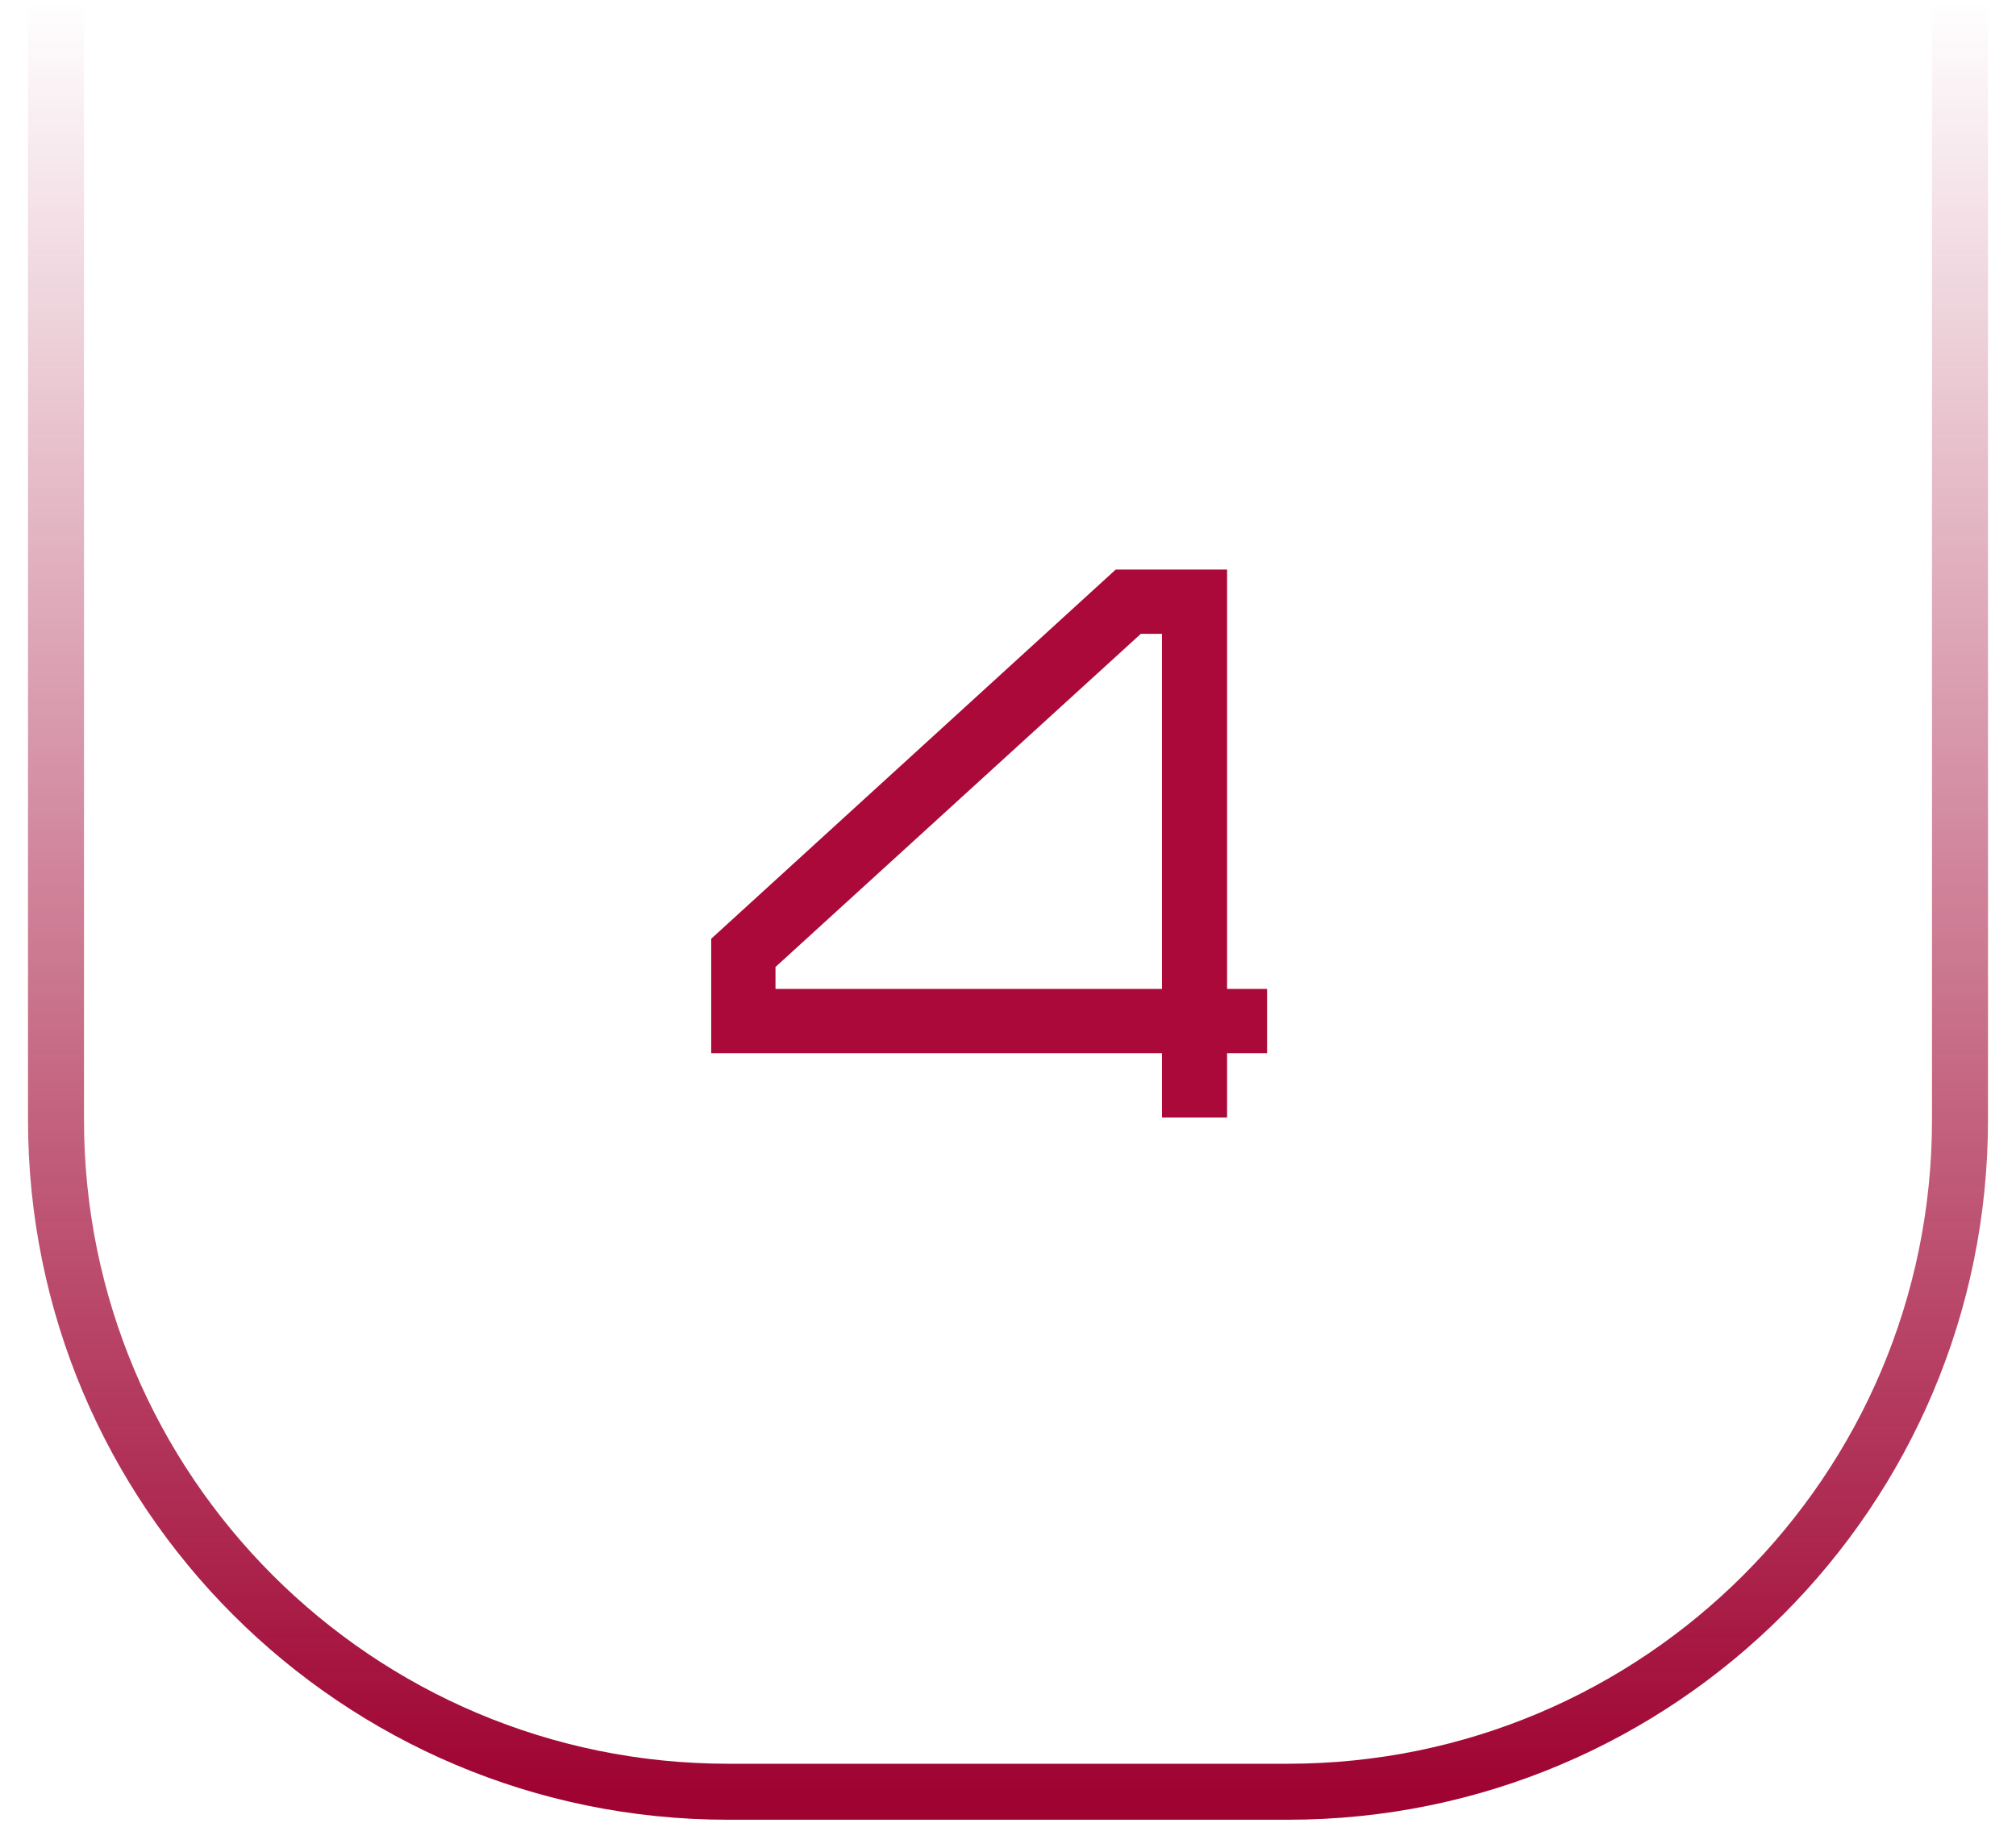
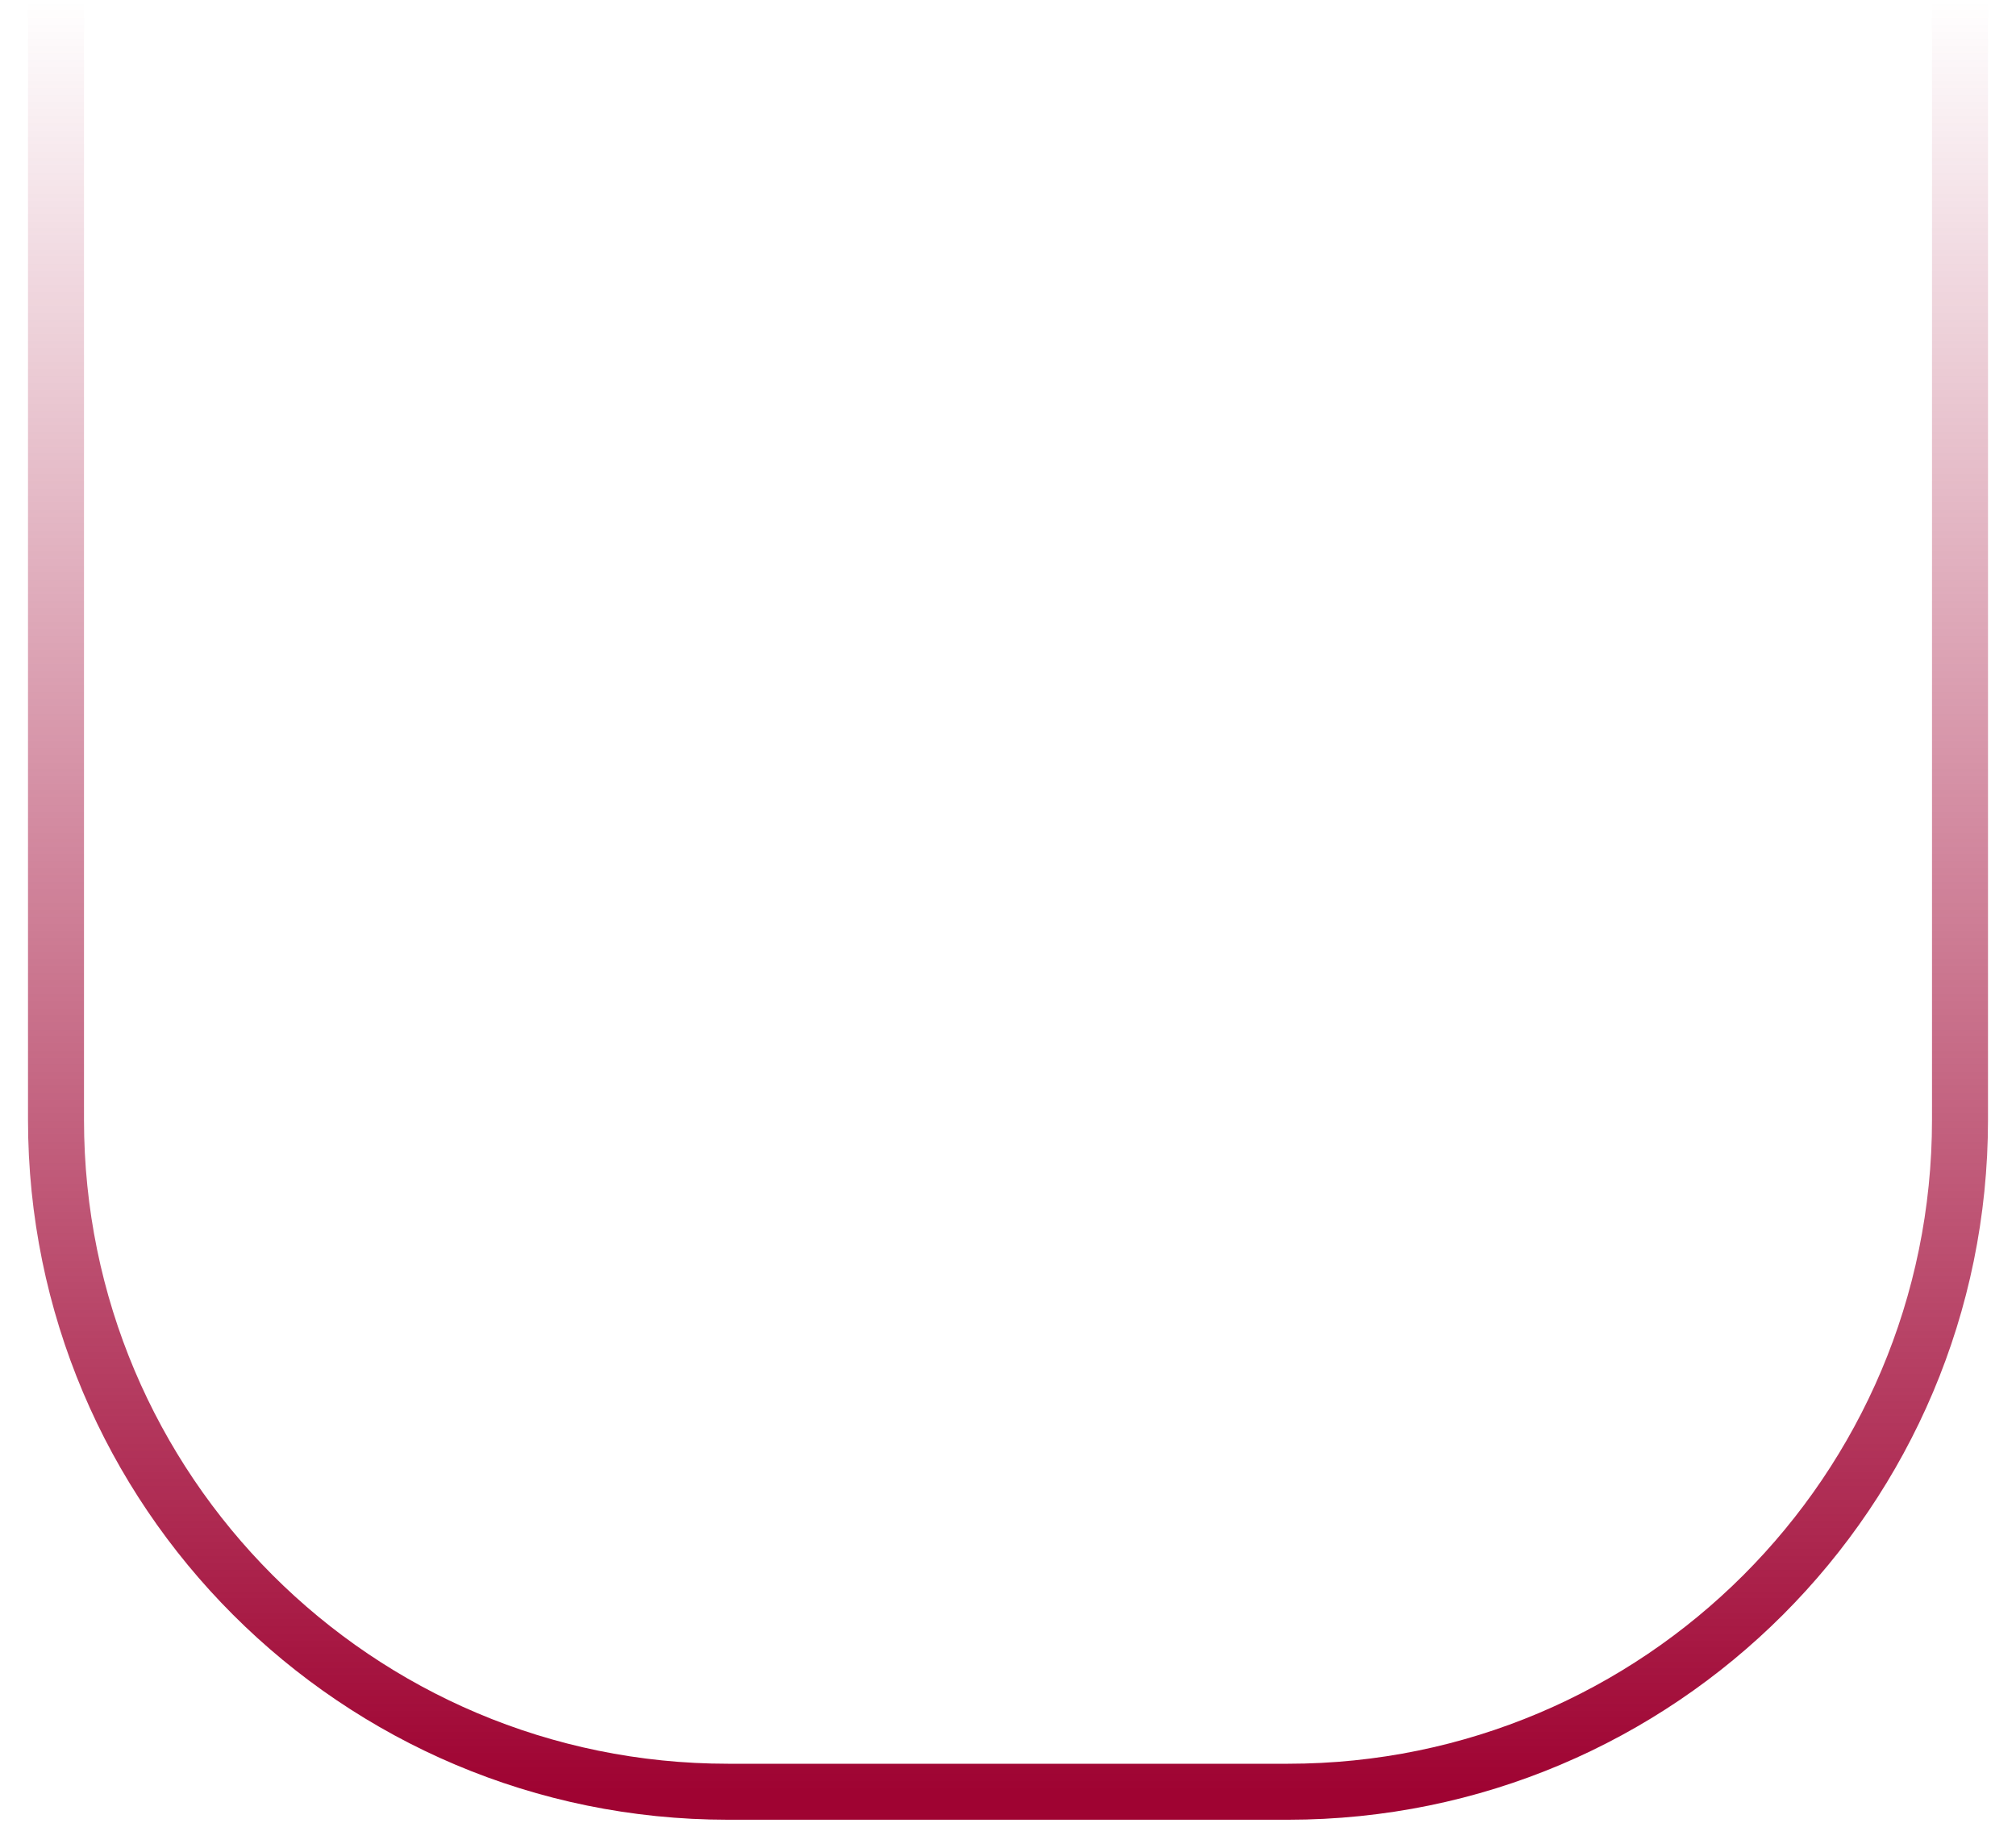
<svg xmlns="http://www.w3.org/2000/svg" width="36" height="33" viewBox="0 0 36 33" fill="none">
  <path d="M1 0H35H1ZM35.5 20C35.5 26.904 29.904 32.5 23 32.5H13C6.096 32.5 0.5 26.904 0.5 20H1.5C1.5 26.351 6.649 31.5 13 31.5H23C29.351 31.5 34.5 26.351 34.5 20H35.5ZM13 32.5C6.096 32.5 0.5 26.904 0.5 20V0H1.5V20C1.5 26.351 6.649 31.5 13 31.5V32.5ZM35.5 0V20C35.5 26.904 29.904 32.5 23 32.5V31.5C29.351 31.5 34.5 26.351 34.5 20V0H35.5Z" fill="url(#paint0_linear_46_225)" />
-   <path d="M21.912 17.662H22.626V18.81H21.912V19.958H20.75V18.81H12.7V16.766L19.924 10.172H21.912V17.662ZM13.848 17.662H20.75V11.32H20.372L13.848 17.27V17.662Z" fill="#AA093A" />
  <defs>
    <linearGradient id="paint0_linear_46_225" x1="18" y1="0" x2="18" y2="32" gradientUnits="userSpaceOnUse">
      <stop stop-color="#9F0332" stop-opacity="0" />
      <stop offset="1" stop-color="#9F0332" />
    </linearGradient>
  </defs>
</svg>